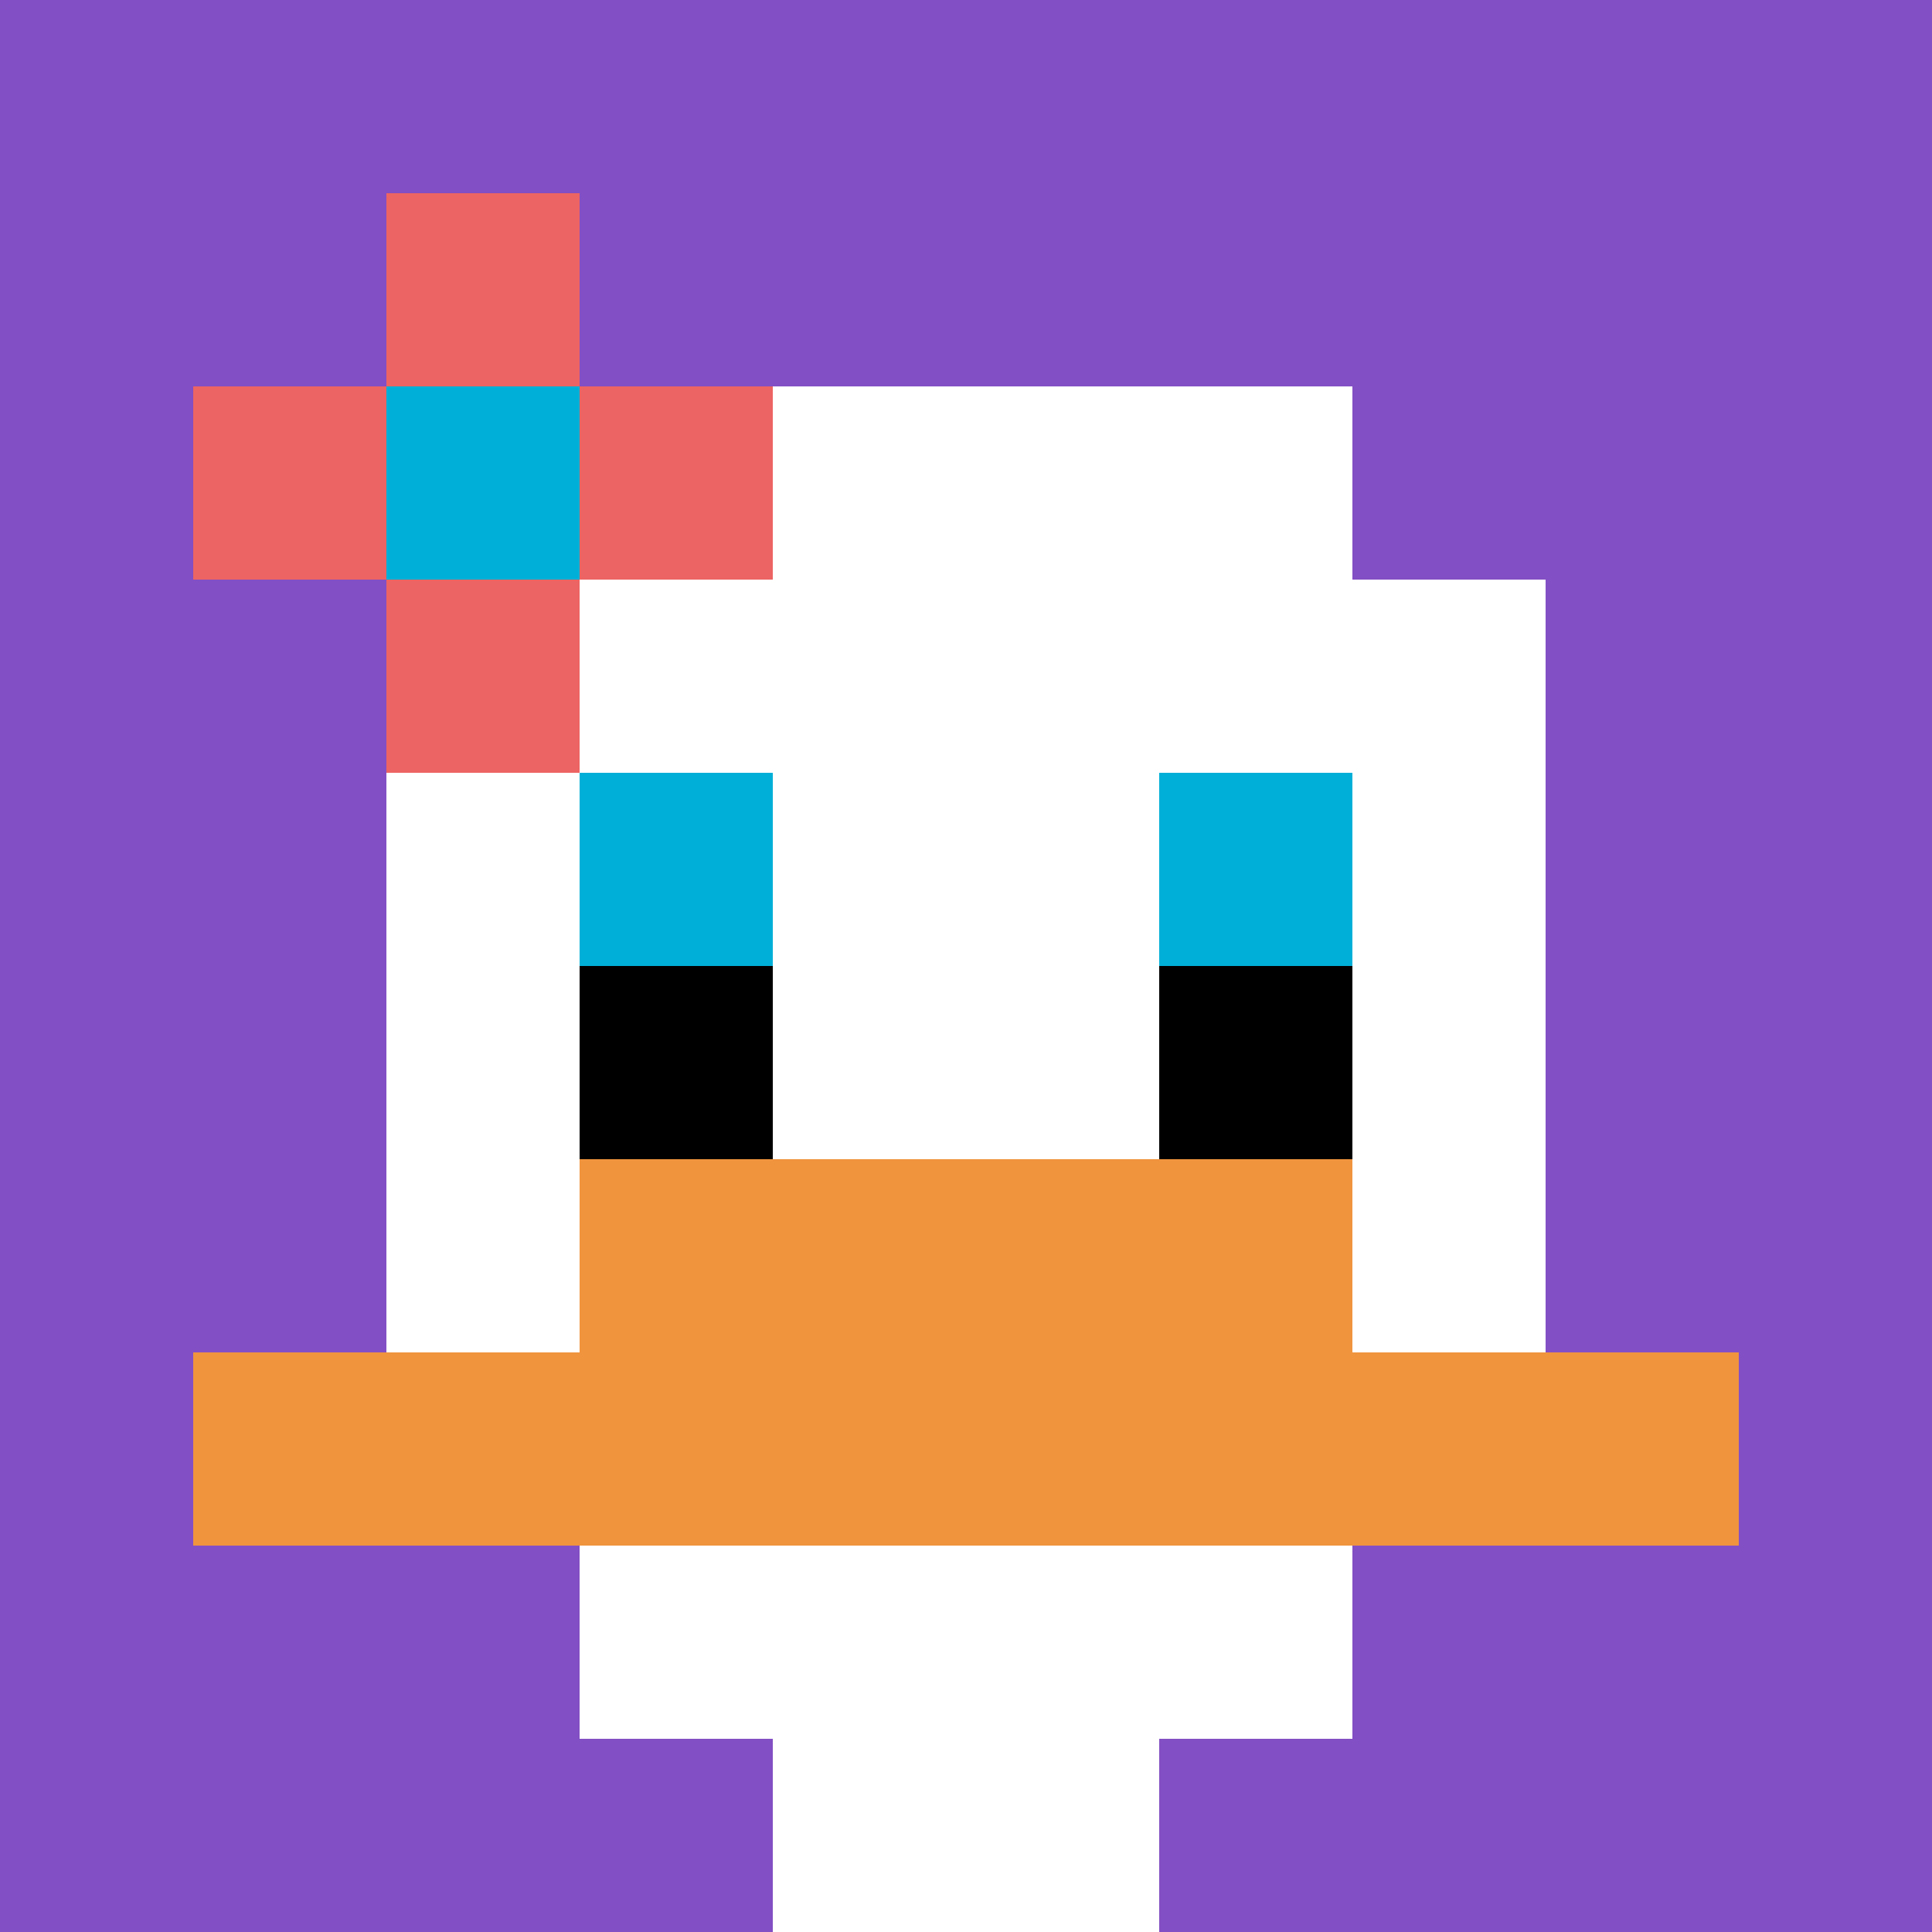
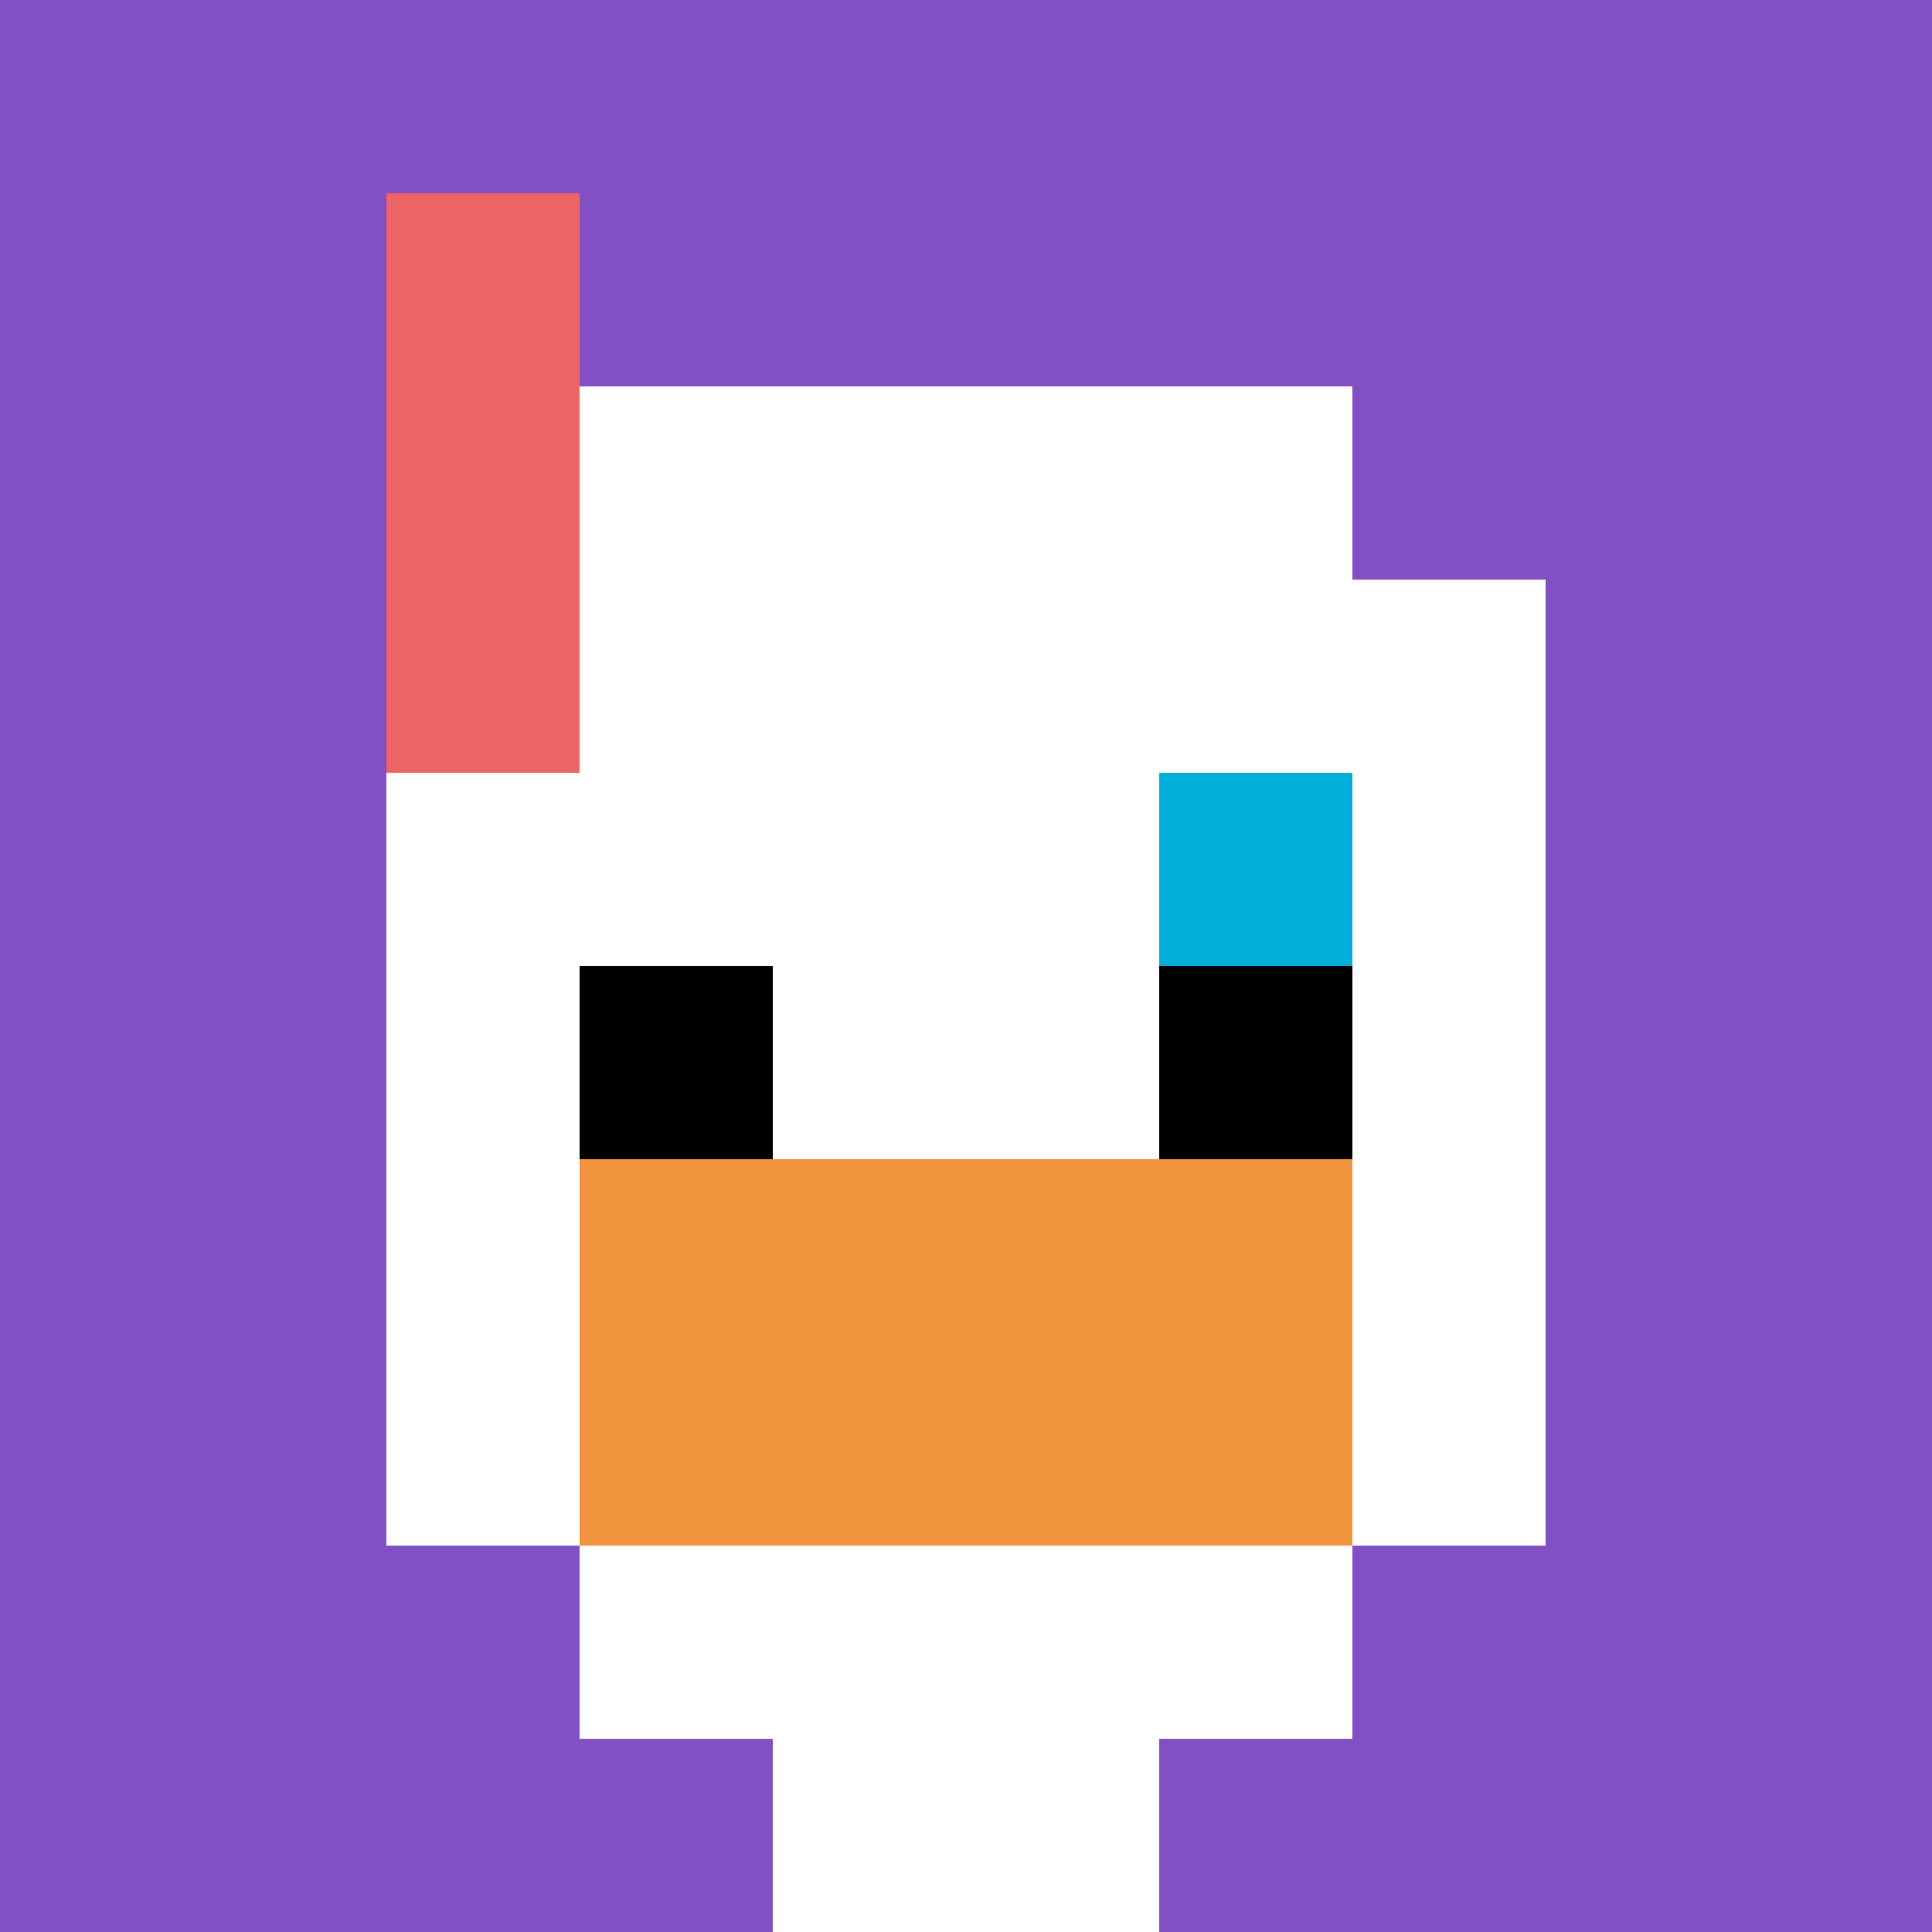
<svg xmlns="http://www.w3.org/2000/svg" version="1.1" width="753" height="753">
  <title>'goose-pfp-709091' by Dmitri Cherniak</title>
  <desc>seed=709091
backgroundColor=#c7b423
padding=20
innerPadding=0
timeout=500
dimension=1
border=false
Save=function(){return n.handleSave()}
frame=166

Rendered at Wed Oct 04 2023 12:24:02 GMT+0800 (中国标准时间)
Generated in &lt;1ms
</desc>
  <defs />
  <rect width="100%" height="100%" fill="#c7b423" />
  <g>
    <g id="0-0">
      <rect x="0" y="0" height="753" width="753" fill="#834FC4" />
      <g>
        <rect id="0-0-3-2-4-7" x="225.9" y="150.6" width="301.2" height="527.1" fill="#ffffff" />
        <rect id="0-0-2-3-6-5" x="150.6" y="225.9" width="451.8" height="376.5" fill="#ffffff" />
        <rect id="0-0-4-8-2-2" x="301.2" y="602.4" width="150.6" height="150.6" fill="#ffffff" />
-         <rect id="0-0-1-7-8-1" x="75.3" y="527.1" width="602.4" height="75.3" fill="#F0943E" />
        <rect id="0-0-3-6-4-2" x="225.9" y="451.8" width="301.2" height="150.6" fill="#F0943E" />
-         <rect id="0-0-3-4-1-1" x="225.9" y="301.2" width="75.3" height="75.3" fill="#00AFD7" />
        <rect id="0-0-6-4-1-1" x="451.8" y="301.2" width="75.3" height="75.3" fill="#00AFD7" />
        <rect id="0-0-3-5-1-1" x="225.9" y="376.5" width="75.3" height="75.3" fill="#000000" />
        <rect id="0-0-6-5-1-1" x="451.8" y="376.5" width="75.3" height="75.3" fill="#000000" />
-         <rect id="0-0-1-2-3-1" x="75.3" y="150.6" width="225.9" height="75.3" fill="#EC6463" />
        <rect id="0-0-2-1-1-3" x="150.6" y="75.3" width="75.3" height="225.9" fill="#EC6463" />
-         <rect id="0-0-2-2-1-1" x="150.6" y="150.6" width="75.3" height="75.3" fill="#00AFD7" />
      </g>
      <rect x="0" y="0" stroke="white" stroke-width="0" height="753" width="753" fill="none" />
    </g>
  </g>
</svg>